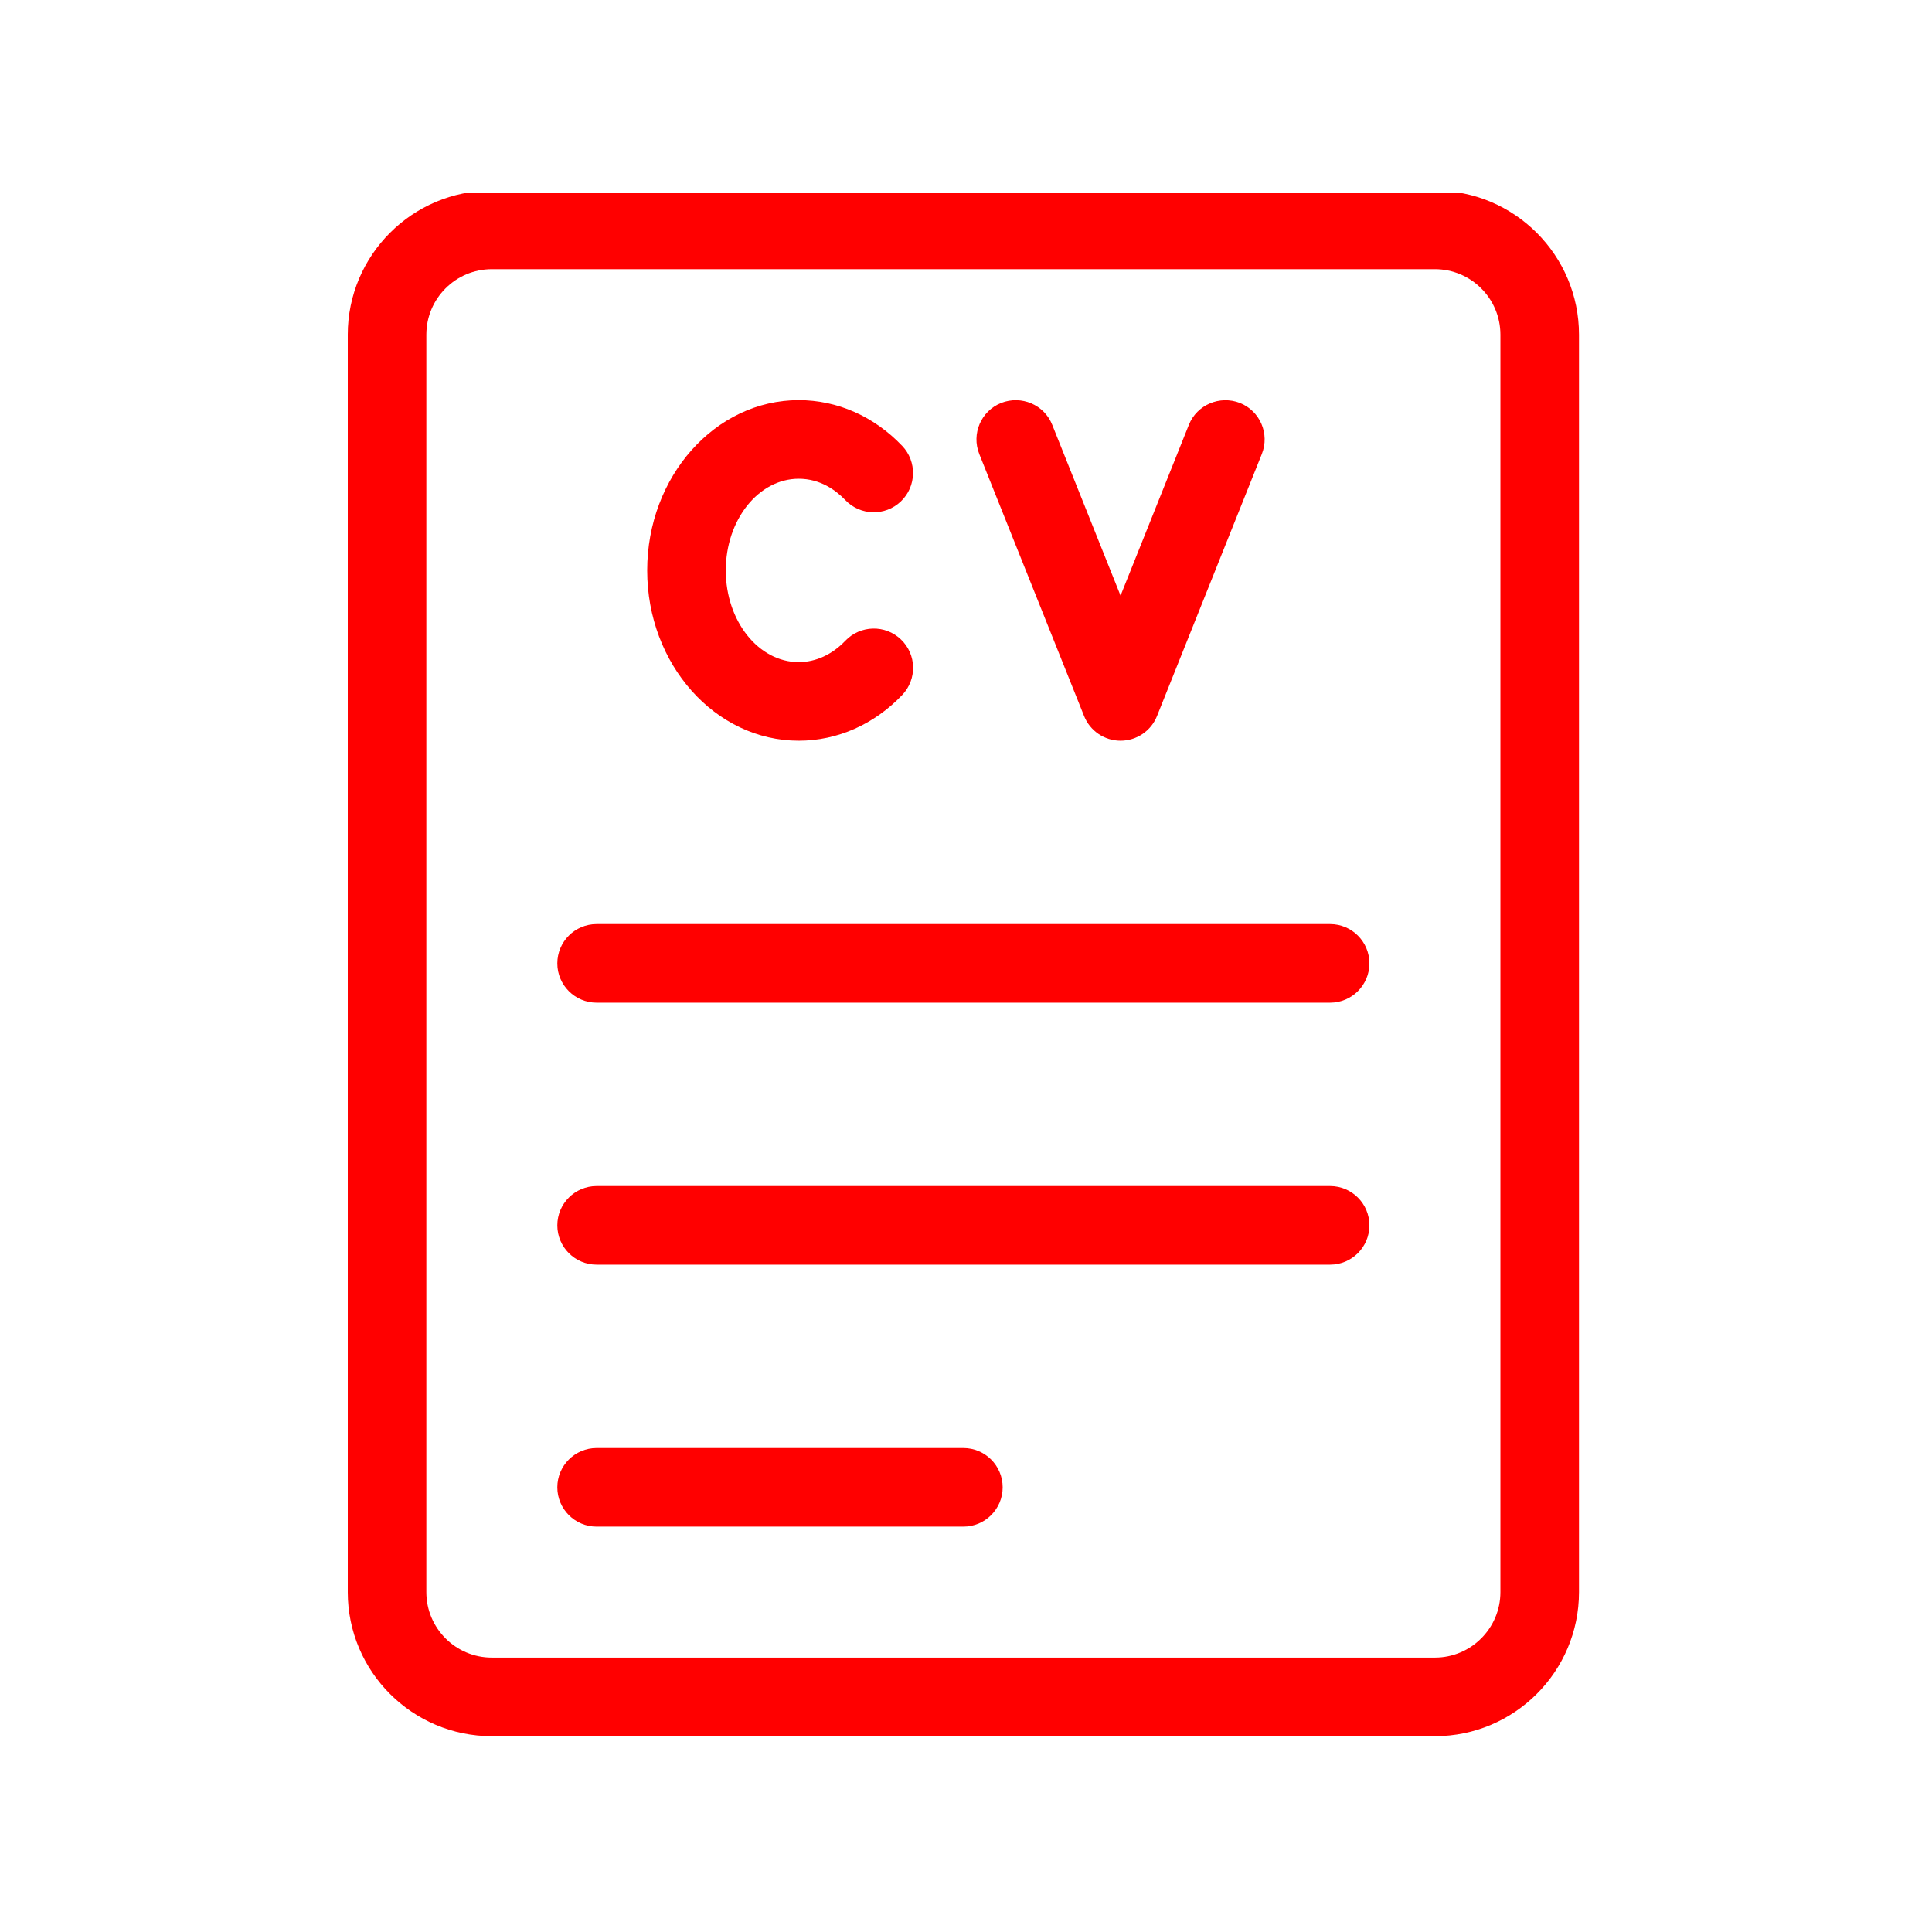
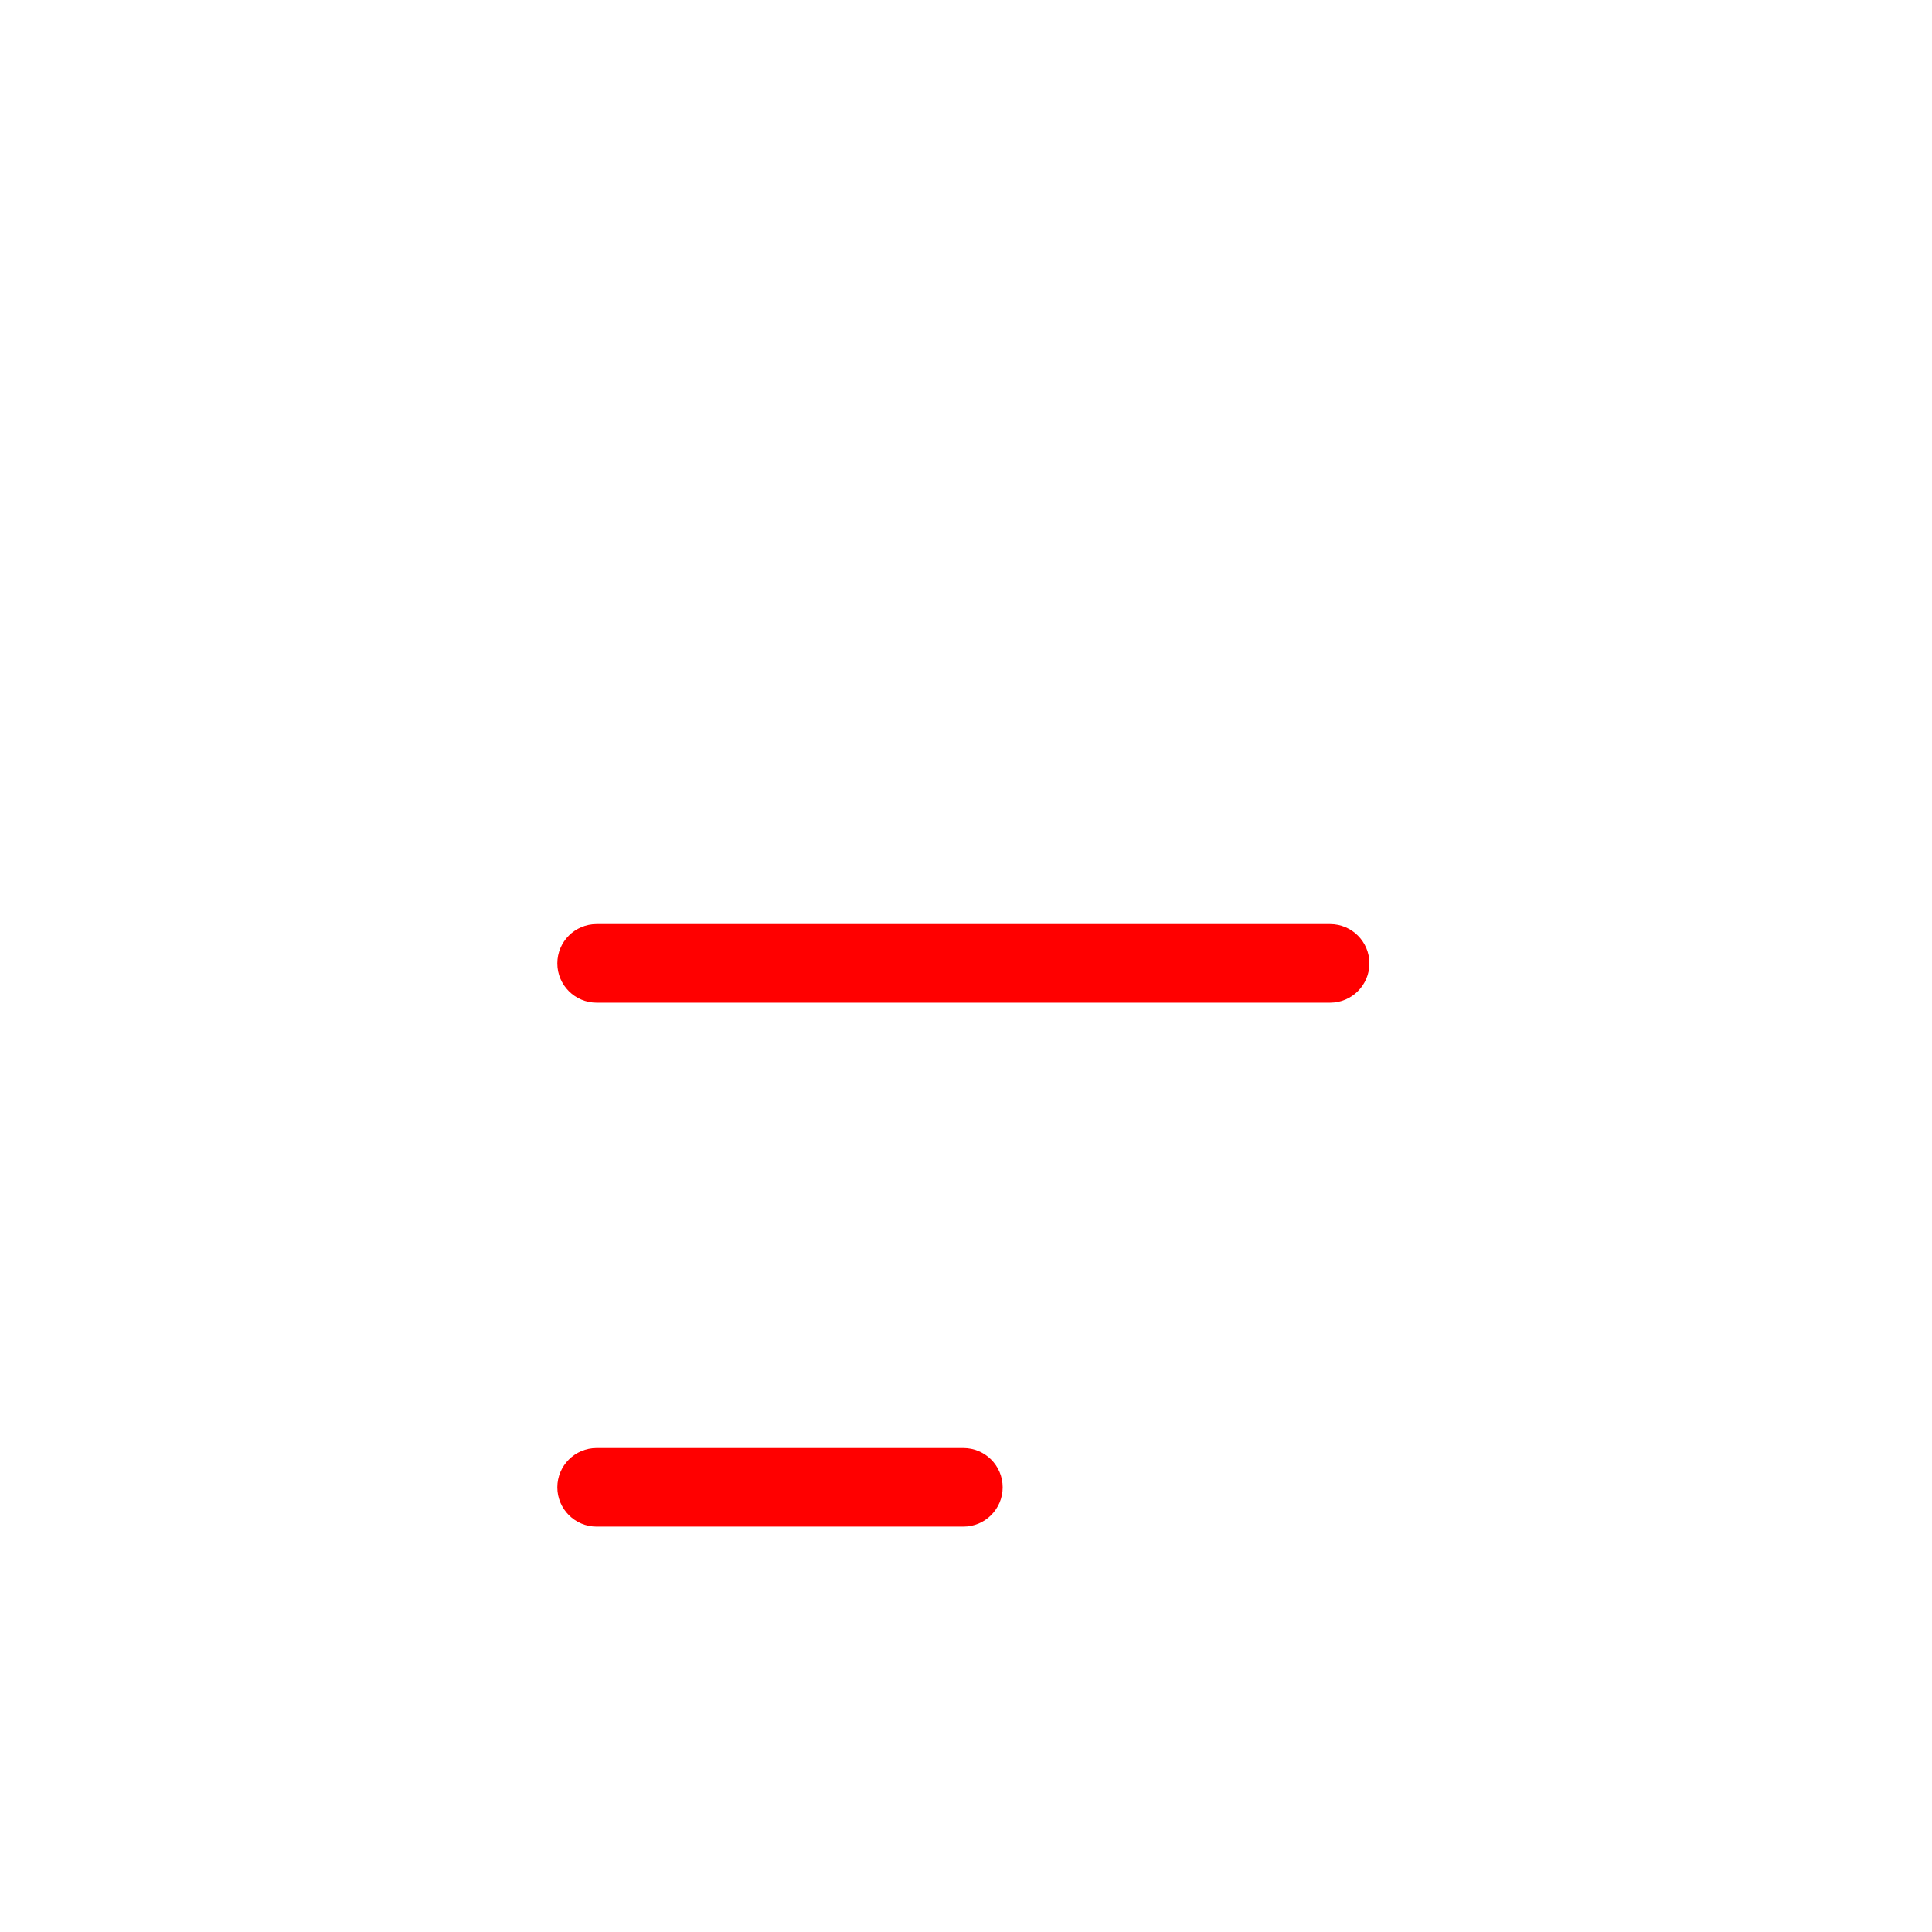
<svg xmlns="http://www.w3.org/2000/svg" width="1080" viewBox="0 0 810 810" height="1080" preserveAspectRatio="xMidYMid meet">
  <defs>
    <clipPath id="a150172b5b">
-       <path d="M 145.801 81 L 662 81 L 662 728 L 145.801 728 Z M 145.801 81 " clip-rule="nonzero" />
-     </clipPath>
+       </clipPath>
  </defs>
  <g clip-path="url(#a150172b5b)">
-     <path fill="#ff0000" d="M 601.594 79.902 L 206.203 79.902 C 172.887 79.902 145.797 106.996 145.797 140.309 L 145.797 667.496 C 145.797 700.809 172.887 727.902 206.203 727.902 L 601.594 727.902 C 634.906 727.902 662 700.809 662 667.496 L 662 140.309 C 662 106.996 634.906 79.902 601.594 79.902 Z M 629.051 667.496 C 629.051 682.641 616.738 694.953 601.594 694.953 L 206.203 694.953 C 191.059 694.953 178.746 682.641 178.746 667.496 L 178.746 140.309 C 178.746 125.164 191.059 112.852 206.203 112.852 L 601.594 112.852 C 616.738 112.852 629.051 125.164 629.051 140.309 Z M 629.051 667.496 " fill-opacity="1" fill-rule="nonzero" />
-   </g>
-   <path fill="#ff0000" d="M 334.879 310.547 C 351.082 310.547 366.496 303.723 378.273 291.367 C 384.547 284.762 384.301 274.336 377.703 268.07 C 371.141 261.785 360.684 262.066 354.418 268.629 C 348.918 274.422 341.977 277.598 334.879 277.598 C 318.008 277.598 304.289 260.348 304.289 239.156 C 304.289 217.961 318.008 200.715 334.879 200.715 C 343.953 200.715 350.492 205.586 354.398 209.66 C 360.684 216.246 371.109 216.504 377.695 210.219 C 384.27 203.934 384.516 193.508 378.23 186.922 C 366.441 174.566 351.051 167.766 334.879 167.766 C 299.848 167.766 271.34 199.793 271.34 239.156 C 271.34 278.52 299.848 310.547 334.879 310.547 Z M 334.879 310.547 " fill-opacity="1" fill-rule="nonzero" />
-   <path fill="#ff0000" d="M 454.5 300.184 C 457 306.449 463.059 310.547 469.797 310.547 C 476.531 310.547 482.59 306.449 485.09 300.184 L 529.023 190.355 C 532.402 181.902 528.293 172.312 519.84 168.945 C 511.422 165.664 501.82 169.676 498.434 178.129 L 469.797 249.711 L 441.156 178.129 C 437.789 169.652 428.191 165.641 419.75 168.945 C 411.297 172.312 407.191 181.902 410.566 190.355 Z M 454.5 300.184 " fill-opacity="1" fill-rule="nonzero" />
+     </g>
  <path fill="#ff0000" d="M 557.66 387.426 L 250.133 387.426 C 241.039 387.426 233.66 394.805 233.66 403.902 C 233.66 412.996 241.039 420.375 250.133 420.375 L 557.66 420.375 C 566.754 420.375 574.133 412.996 574.133 403.902 C 574.133 394.805 566.754 387.426 557.66 387.426 Z M 557.66 387.426 " fill-opacity="1" fill-rule="nonzero" />
-   <path fill="#ff0000" d="M 557.66 497.258 L 250.133 497.258 C 241.039 497.258 233.66 504.637 233.66 513.73 C 233.66 522.828 241.039 530.207 250.133 530.207 L 557.66 530.207 C 566.754 530.207 574.133 522.828 574.133 513.73 C 574.133 504.637 566.754 497.258 557.66 497.258 Z M 557.66 497.258 " fill-opacity="1" fill-rule="nonzero" />
  <path fill="#ff0000" d="M 403.898 607.09 L 250.133 607.09 C 241.039 607.09 233.66 614.469 233.66 623.562 C 233.66 632.656 241.039 640.039 250.133 640.039 L 403.898 640.039 C 412.992 640.039 420.371 632.656 420.371 623.562 C 420.371 614.469 412.992 607.09 403.898 607.09 Z M 403.898 607.09 " fill-opacity="1" fill-rule="nonzero" />
</svg>